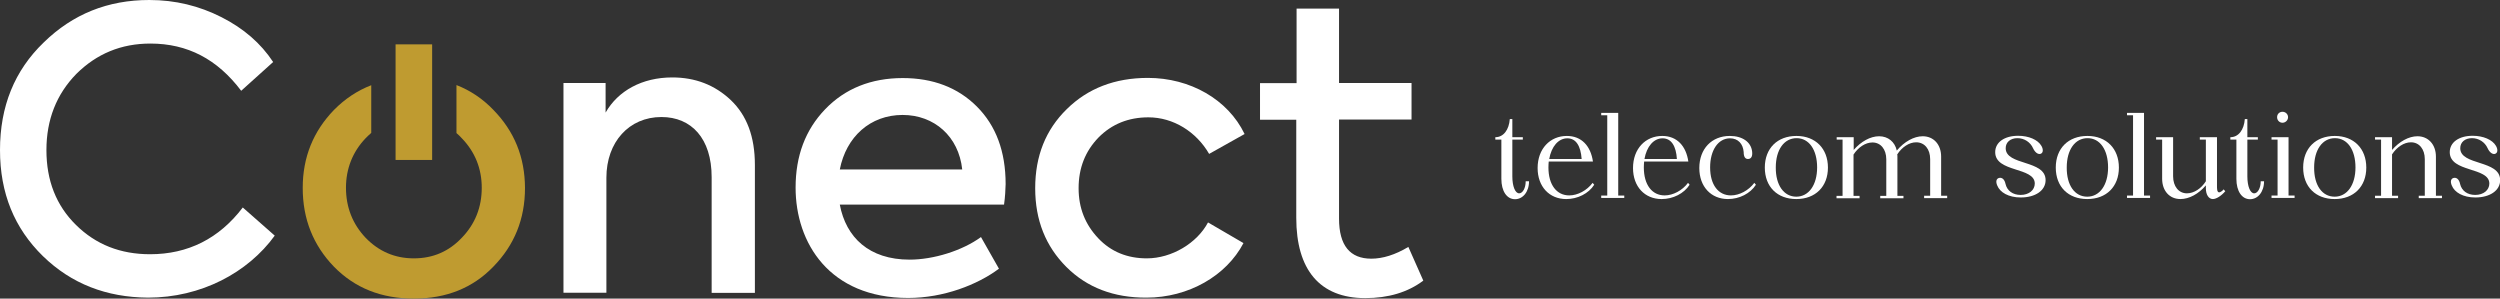
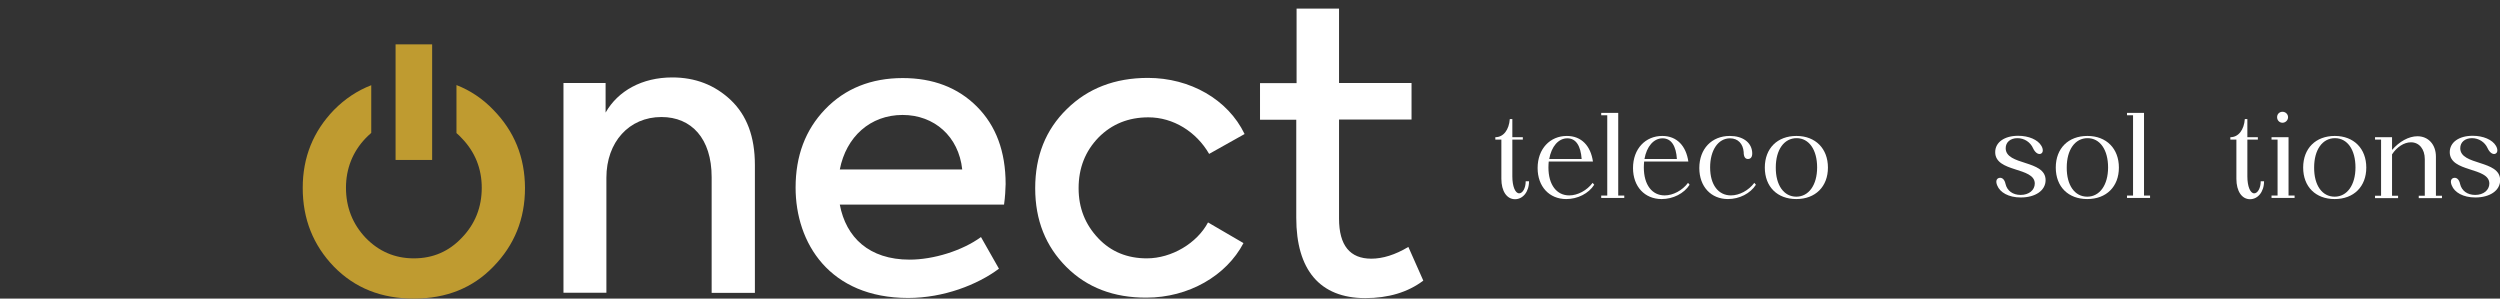
<svg xmlns="http://www.w3.org/2000/svg" version="1.1" id="Laag_1" x="0px" y="0px" viewBox="0 0 1572.4 187.8" style="enable-background:new 0 0 1572.4 187.8;" xml:space="preserve">
  <rect x="0" y="0" width="1572.4" height="187.8" fill="#333333" stroke="none" />
  <style type="text/css">
	.st0{fill:#FFFFFF;}
	.st1{fill:#BF9B30;}
</style>
  <g>
-     <path class="st0" d="M27,161.1C9.1,143.6,0,121.6,0,94.4c0-27.5,9.1-50,27.5-67.7C45.8,8.8,67.9,0,93.9,0   c16.4,0,31.4,3.7,45.4,10.8S164,27.2,171.8,39l-20.1,18.1c-15-19.9-33.8-29.7-57.1-29.7c-18.4,0-33.8,6.4-46.6,19.1   C35.5,59.3,29.2,75.3,29.2,94.4s6.1,34.8,18.6,47.1c12.5,12.3,27.9,18.4,46.6,18.4c23.8,0,43.4-9.8,58.3-29.4l20.1,17.7   c-16.9,23.3-46.3,39-79.7,39C66.9,187,44.9,178.5,27,161.1z" />
    <path class="st0" d="M354.4,184.3V52.2h26.5v18.6c7.8-13.7,23-22.1,41.9-22.1c14.5,0,26.7,4.7,36.8,14.2   c10.1,9.6,15.2,23,15.2,40.9v80.4h-27.2v-72.8c0-24.3-12.7-37.8-31.6-37.8c-20.3,0-34.6,15.7-34.6,38.2v72.3H354.4z" />
    <path class="st0" d="M631.5,128.7H528.2c3.9,20.6,18.4,34.6,43.9,34.6c15,0,33.1-5.6,44.9-14.2l11.3,19.9   c-13.5,10.1-34.8,18.4-57.1,18.4c-49.5,0-70.8-34.6-70.8-69.4c0-19.9,6.1-36.3,18.6-49.3c12.5-13,28.9-19.6,48.8-19.6   c18.9,0,34.6,5.9,46.6,17.9c12,12,18.1,28.2,18.1,48.8C632.4,119.4,632.2,123.8,631.5,128.7z M528.2,106.6h77   c-2.2-20.8-17.6-34.3-37.5-34.3C547.4,72.3,532.2,86,528.2,106.6z" />
    <path class="st0" d="M670.7,167.9c-13-13-19.6-29.4-19.6-49.5c0-20.3,6.6-36.8,19.9-49.8c13.2-13,30.2-19.6,51-19.6   c26.5,0,50.3,13.5,60.8,35.3l-22.3,12.5c-8.1-14-22.6-23-38.2-23c-12.5,0-23,4.2-31.4,12.7c-8.3,8.6-12.5,19.1-12.5,31.9   c0,12.5,4.2,22.8,12.3,31.4c8.1,8.6,18.4,12.7,30.6,12.7c15.7,0,31.6-9.6,38.5-22.6l22.3,13c-10.8,20.6-34.6,34.3-61,34.3   C700.6,187.3,683.7,180.9,670.7,167.9z" />
    <path class="st0" d="M895.2,176.5c-9.8,7.4-22.1,11-36.5,11c-28.7,0-43.4-17.9-43.4-50.5V75.3h-22.8v-23h23V5.4h26.7v46.8h45.6v23   h-45.6v62.3c0,16.9,6.9,25.2,20.3,25.2c7.1,0,15-2.4,23.3-7.4L895.2,176.5z" />
    <g>
      <g>
        <path class="st1" d="M310.3,69.1c-6.7-7-14.5-12.2-23.2-15.6v30.2c1.2,1,2.3,2.1,3.4,3.3c8.3,8.6,12.5,19.1,12.5,31.1     c0,12.3-4.2,22.8-12.5,31.4c-8.1,8.6-18.1,13-30.2,13c-12,0-22.1-4.4-30.4-13c-8.1-8.6-12.3-19.1-12.3-31.4     c0-12,4.2-22.6,12.3-31.1c1.2-1.2,2.4-2.4,3.6-3.4v-30c-8.8,3.4-16.6,8.6-23.5,15.6c-13,13.5-19.6,29.7-19.6,49     c0,19.6,6.6,36,19.6,49.5c13.2,13.5,29.9,20.1,50.3,20.1c20.3,0,37-6.6,50-20.1c13.2-13.5,19.9-29.9,19.9-49.5     C330.1,98.8,323.5,82.6,310.3,69.1z" />
      </g>
      <rect x="248.8" y="27.9" class="st1" width="23" height="72.7" />
    </g>
    <g>
      <path class="st0" d="M944.3,87.8h-3.8v-1.5c5.2,0,8.6-4.7,9.1-11.4h1.6v11.4h6.6v1.5h-6.6v23.1c0,6.3,1.8,10.7,4.3,10.7    c2.1,0,4.1-3.1,4.1-7.6h2.1c0,6.8-4,11.3-8.8,11.3c-5.2,0-8.6-5.1-8.6-12.8V87.8z" />
      <path class="st0" d="M974.1,101.5c-0.1,1.2-0.2,2.4-0.2,3.8c0,11,5.2,17.6,13.1,17.6c5.3,0,11.1-3.1,14.7-7.9l1,1.2    c-3.5,5.5-10.4,9-17.6,9c-10.6,0-18-7.8-18-19.5c0-12.1,7.8-20.2,18.4-20.2c9.3,0,15,6.4,16.4,16.1H974.1z M985.8,87    c-5.6,0-10,5.1-11.4,13h20.4C994.2,92,991.4,87,985.8,87z" />
      <path class="st0" d="M1010.9,72.5h-3.8v-1.5h10.7v52h3.8v1.5h-14.5v-1.5h3.8V72.5z" />
      <path class="st0" d="M1034.1,101.5c-0.1,1.2-0.2,2.4-0.2,3.8c0,11,5.2,17.6,13.1,17.6c5.3,0,11.1-3.1,14.7-7.9l1,1.2    c-3.5,5.5-10.4,9-17.6,9c-10.6,0-18-7.8-18-19.5c0-12.1,7.8-20.2,18.4-20.2c9.3,0,15,6.4,16.4,16.1H1034.1z M1045.7,87    c-5.6,0-10,5.1-11.4,13h20.4C1054.2,92,1051.3,87,1045.7,87z" />
      <path class="st0" d="M1088.1,87c-7.4,0-12.5,7.4-12.5,18.3c0,11,5.2,17.6,13.1,17.6c5.3,0,11.1-3.1,14.7-7.9l1,1.2    c-3.5,5.5-10.4,9-17.6,9c-10.6,0-18-7.8-18-19.5c0-12.1,7.8-20.2,19.2-20.2c8,0,13.3,3.9,14,9.7c0.4,3-0.5,4.8-2.6,4.8    c-1.7,0-2.7-1.3-2.7-4.4C1096.3,90.5,1093.2,87,1088.1,87z" />
      <path class="st0" d="M1129.9,85.5c12,0,19.8,8,19.8,19.9c0,12-7.9,19.8-19.9,19.8c-11.9,0-19.8-7.7-19.8-19.8    S1117.9,85.5,1129.9,85.5z M1129.8,123.7c7.8,0,13.1-7.3,13.1-18.4c0-11.1-5.1-18.4-12.9-18.4c-7.9,0-13.1,7.3-13.1,18.4    C1116.8,116.5,1122,123.7,1129.8,123.7z" />
-       <path class="st0" d="M1159,87.8h-3.8v-1.5h10.7v8c4.6-5.3,10.5-8.6,16-8.6c5.6,0,9.9,3.5,11.1,9c4.7-5.6,10.8-9,16.3-9    c6.9,0,11.6,5.2,11.6,12.8v24.6h3.8v1.5h-14.5v-1.5h3.8v-23c0-6.3-3.5-10.6-8.8-10.6c-4.4,0-8.9,3-11.9,7.6c0.1,0.5,0.1,1,0.1,1.5    v24.6h3.8v1.5h-14.6v-1.5h3.8v-23c0-6.3-3.5-10.6-8.7-10.6c-4.4,0-8.9,3-11.9,7.6v26h3.8v1.5h-14.5v-1.5h3.8V87.8z" />
      <path class="st0" d="M1254.9,95.7c0-6.2,5.8-10.3,14.4-10.3c6.6,0,12.4,2.4,14.7,6.4c1.3,2.3,1.1,4.5-0.7,5    c-1.7,0.4-3.5-1.2-4.6-3.6c-1.7-3.8-5.5-6.3-9.8-6.3c-4.4,0-7.4,2.5-7.4,6.3c0,11.1,25.1,7.2,25.1,20.1c0,6.5-6.4,10.9-15.6,10.9    c-7.7,0-13.1-3.2-14.8-7.5c-1.1-2.5-0.6-4.4,1.2-4.8c1.8-0.4,3.4,0.9,4,3.8c1,4.3,4.6,6.9,9.5,6.9c5.2,0,8.9-3,8.9-7.2    C1279.7,104.9,1254.9,108.6,1254.9,95.7z" />
      <path class="st0" d="M1312.9,85.5c12,0,19.8,8,19.8,19.9c0,12-7.9,19.8-19.9,19.8c-11.9,0-19.8-7.7-19.8-19.8    S1300.9,85.5,1312.9,85.5z M1312.8,123.7c7.8,0,13.1-7.3,13.1-18.4c0-11.1-5.1-18.4-12.9-18.4c-7.9,0-13.1,7.3-13.1,18.4    C1299.8,116.5,1304.9,123.7,1312.8,123.7z" />
      <path class="st0" d="M1341.6,72.5h-3.8v-1.5h10.7v52h3.8v1.5h-14.5v-1.5h3.8V72.5z" />
-       <path class="st0" d="M1398.6,119.1l1,1.2c-2.6,3-5.7,4.9-7.8,4.9c-2.6,0-4.4-2.7-4.4-6.8v-1.8c-4.6,5.4-10.5,8.6-16,8.6    c-6.8,0-11.5-5.1-11.5-12.8V87.8h-3.8v-1.5h10.7v24.6c0,6.3,3.5,10.7,8.7,10.7c4.4,0,9-3,11.9-7.6V87.8h-3.8v-1.5h10.8v30.5    c0,1.5-0.1,4.2,1.4,4.2C1396.5,120.9,1397.6,120.3,1398.6,119.1z" />
      <path class="st0" d="M1406.6,87.8h-3.8v-1.5c5.2,0,8.6-4.7,9.1-11.4h1.6v11.4h6.6v1.5h-6.6v23.1c0,6.3,1.8,10.7,4.3,10.7    c2.1,0,4.1-3.1,4.1-7.6h2.1c0,6.8-4,11.3-8.8,11.3c-5.2,0-8.6-5.1-8.6-12.8V87.8z" />
      <path class="st0" d="M1432.5,87.8h-3.8v-1.5h10.7v36.7h3.8v1.5h-14.5v-1.5h3.8V87.8z M1435.6,70.3c1.9,0,3.5,1.5,3.5,3.4    s-1.6,3.5-3.5,3.5s-3.4-1.5-3.4-3.5S1433.7,70.3,1435.6,70.3z" />
      <path class="st0" d="M1468.5,85.5c12,0,19.8,8,19.8,19.9c0,12-7.9,19.8-19.9,19.8c-11.9,0-19.8-7.7-19.8-19.8    S1456.5,85.5,1468.5,85.5z M1468.4,123.7c7.8,0,13.1-7.3,13.1-18.4c0-11.1-5.1-18.4-12.9-18.4c-7.9,0-13.1,7.3-13.1,18.4    C1455.4,116.5,1460.5,123.7,1468.4,123.7z" />
      <path class="st0" d="M1497.6,87.8h-3.8v-1.5h10.7v8c4.6-5.3,10.5-8.6,16-8.6c6.8,0,11.6,5.2,11.6,12.8v24.6h3.8v1.5h-14.6v-1.5    h3.8v-23c0-6.3-3.5-10.6-8.7-10.6c-4.4,0-8.9,3-11.9,7.6v26h3.8v1.5h-14.5v-1.5h3.8V87.8z" />
      <path class="st0" d="M1540.8,95.7c0-6.2,5.8-10.3,14.4-10.3c6.6,0,12.4,2.4,14.7,6.4c1.3,2.3,1.1,4.5-0.7,5    c-1.7,0.4-3.5-1.2-4.6-3.6c-1.7-3.8-5.5-6.3-9.8-6.3c-4.4,0-7.4,2.5-7.4,6.3c0,11.1,25.1,7.2,25.1,20.1c0,6.5-6.4,10.9-15.6,10.9    c-7.7,0-13.1-3.2-14.8-7.5c-1.1-2.5-0.6-4.4,1.2-4.8c1.8-0.4,3.4,0.9,4,3.8c1,4.3,4.6,6.9,9.5,6.9c5.2,0,8.9-3,8.9-7.2    C1565.6,104.9,1540.8,108.6,1540.8,95.7z" />
    </g>
  </g>
</svg>